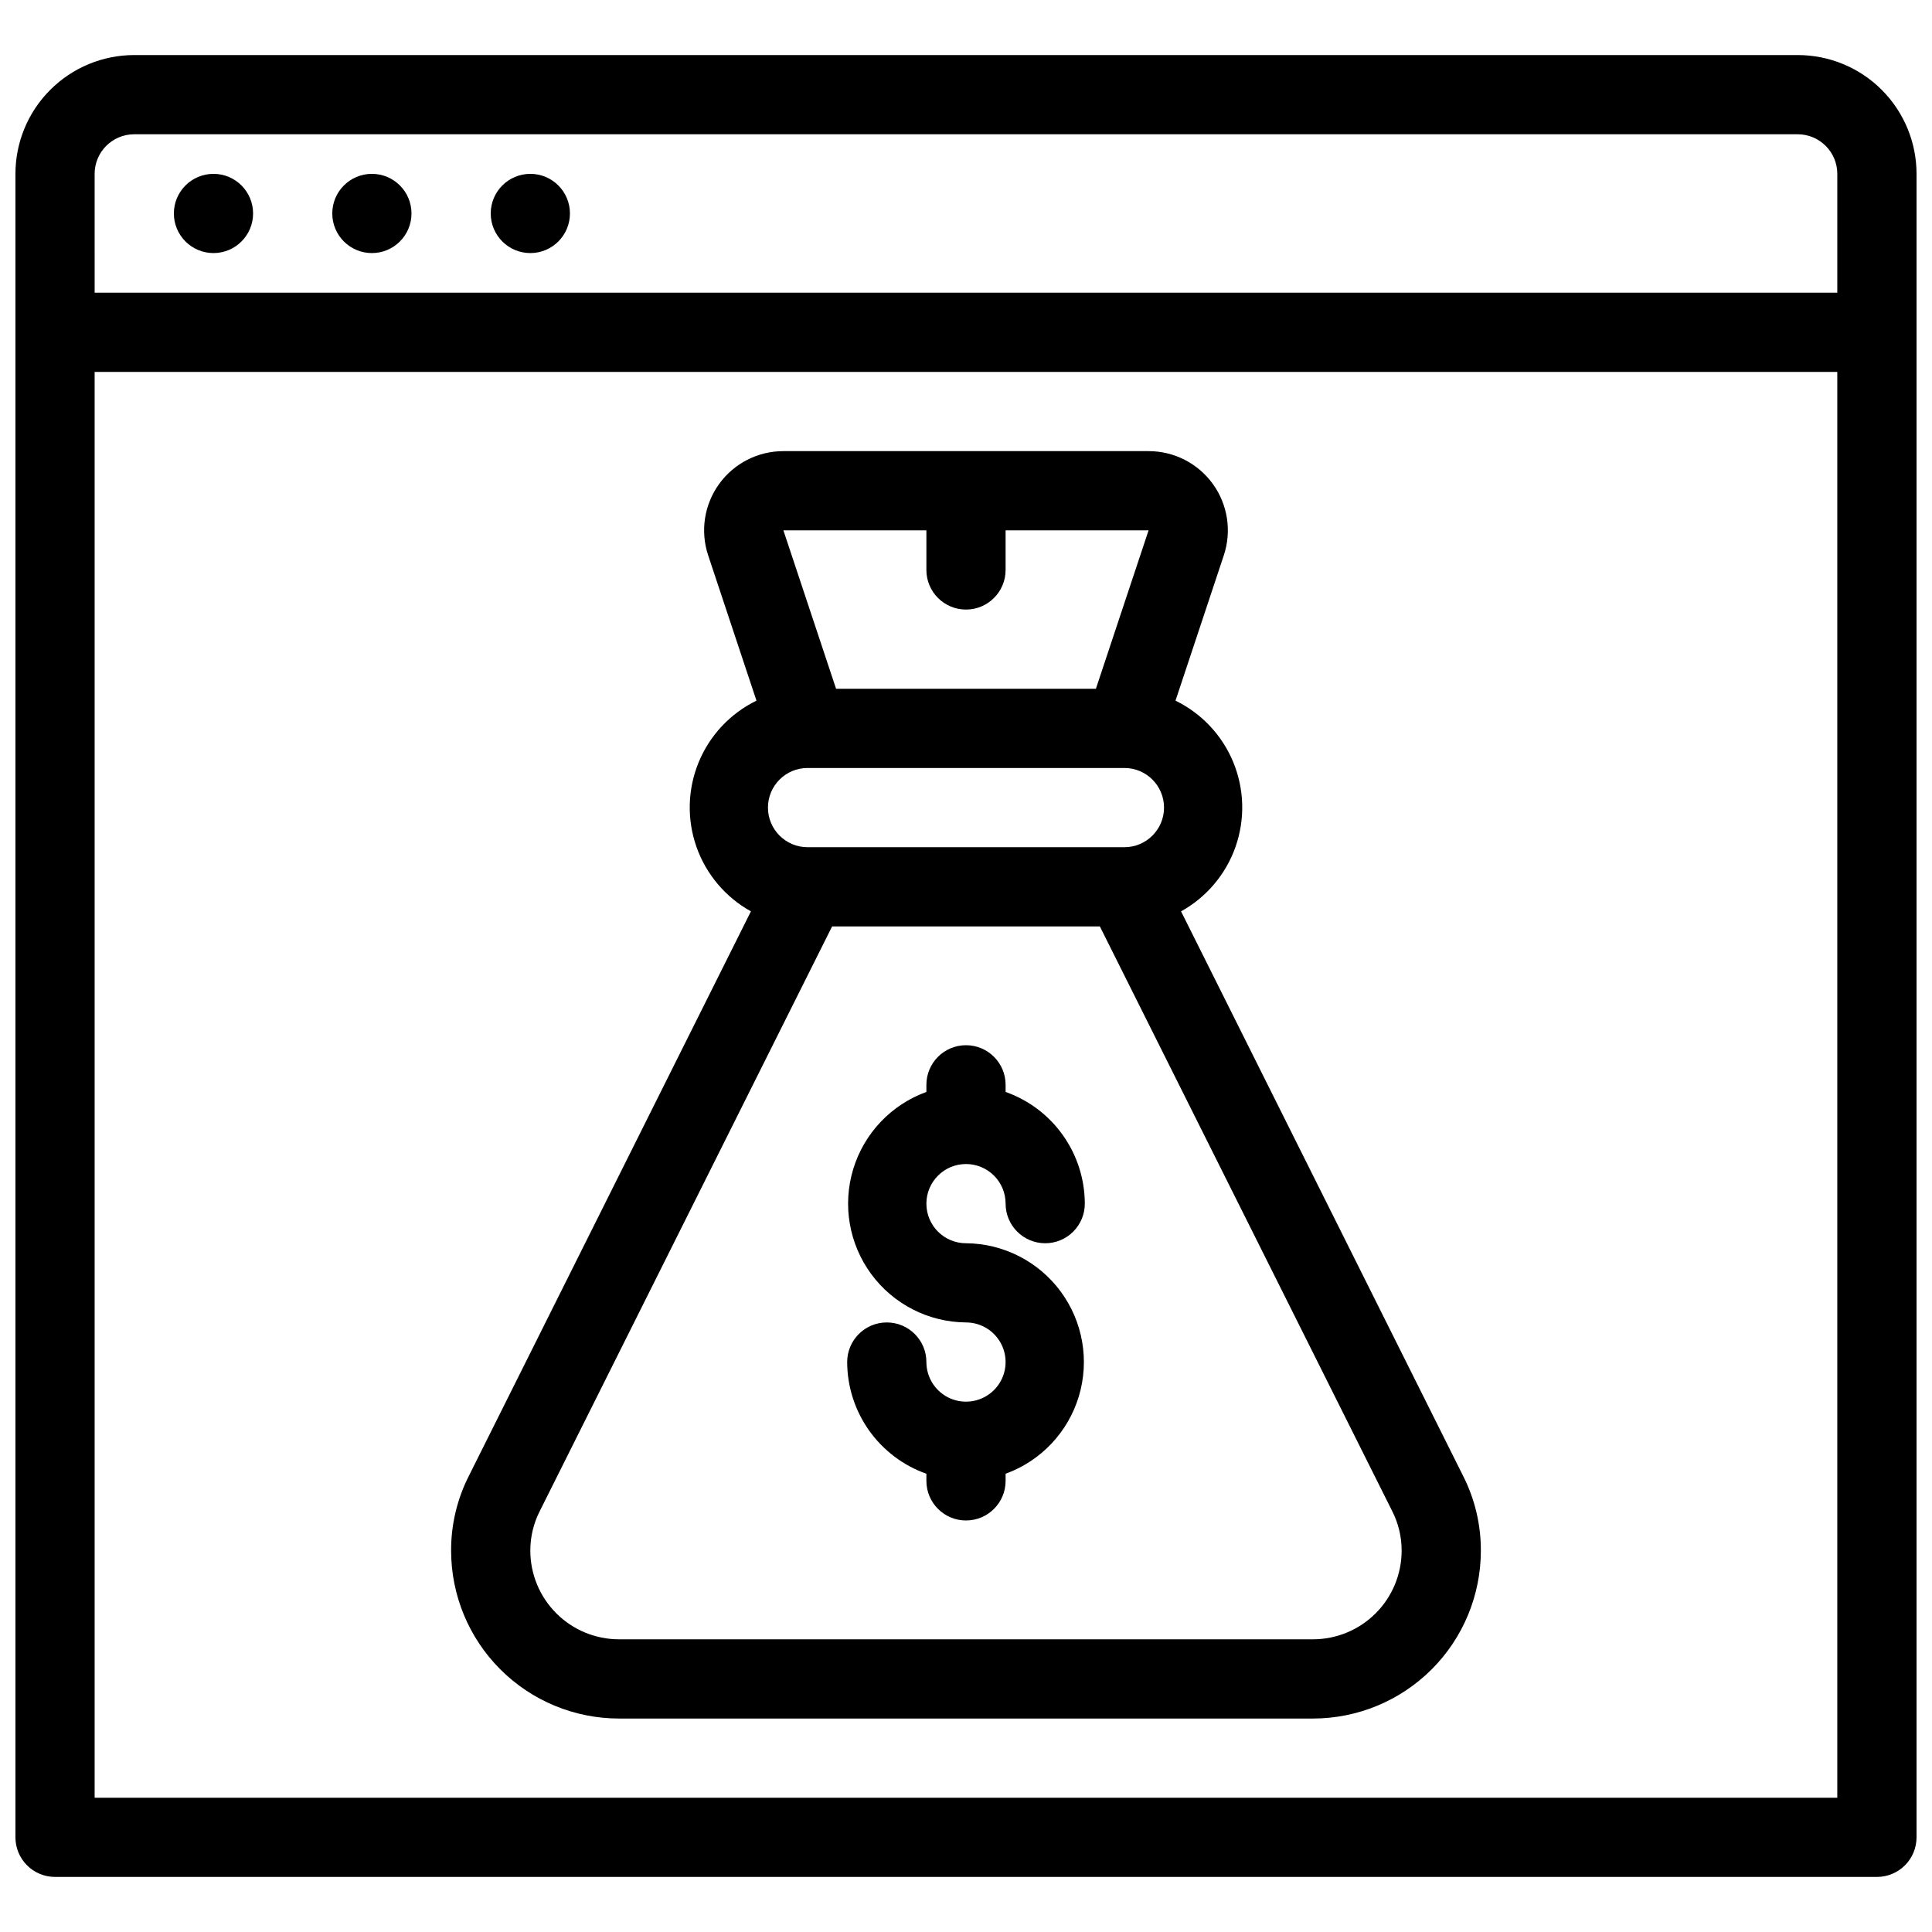
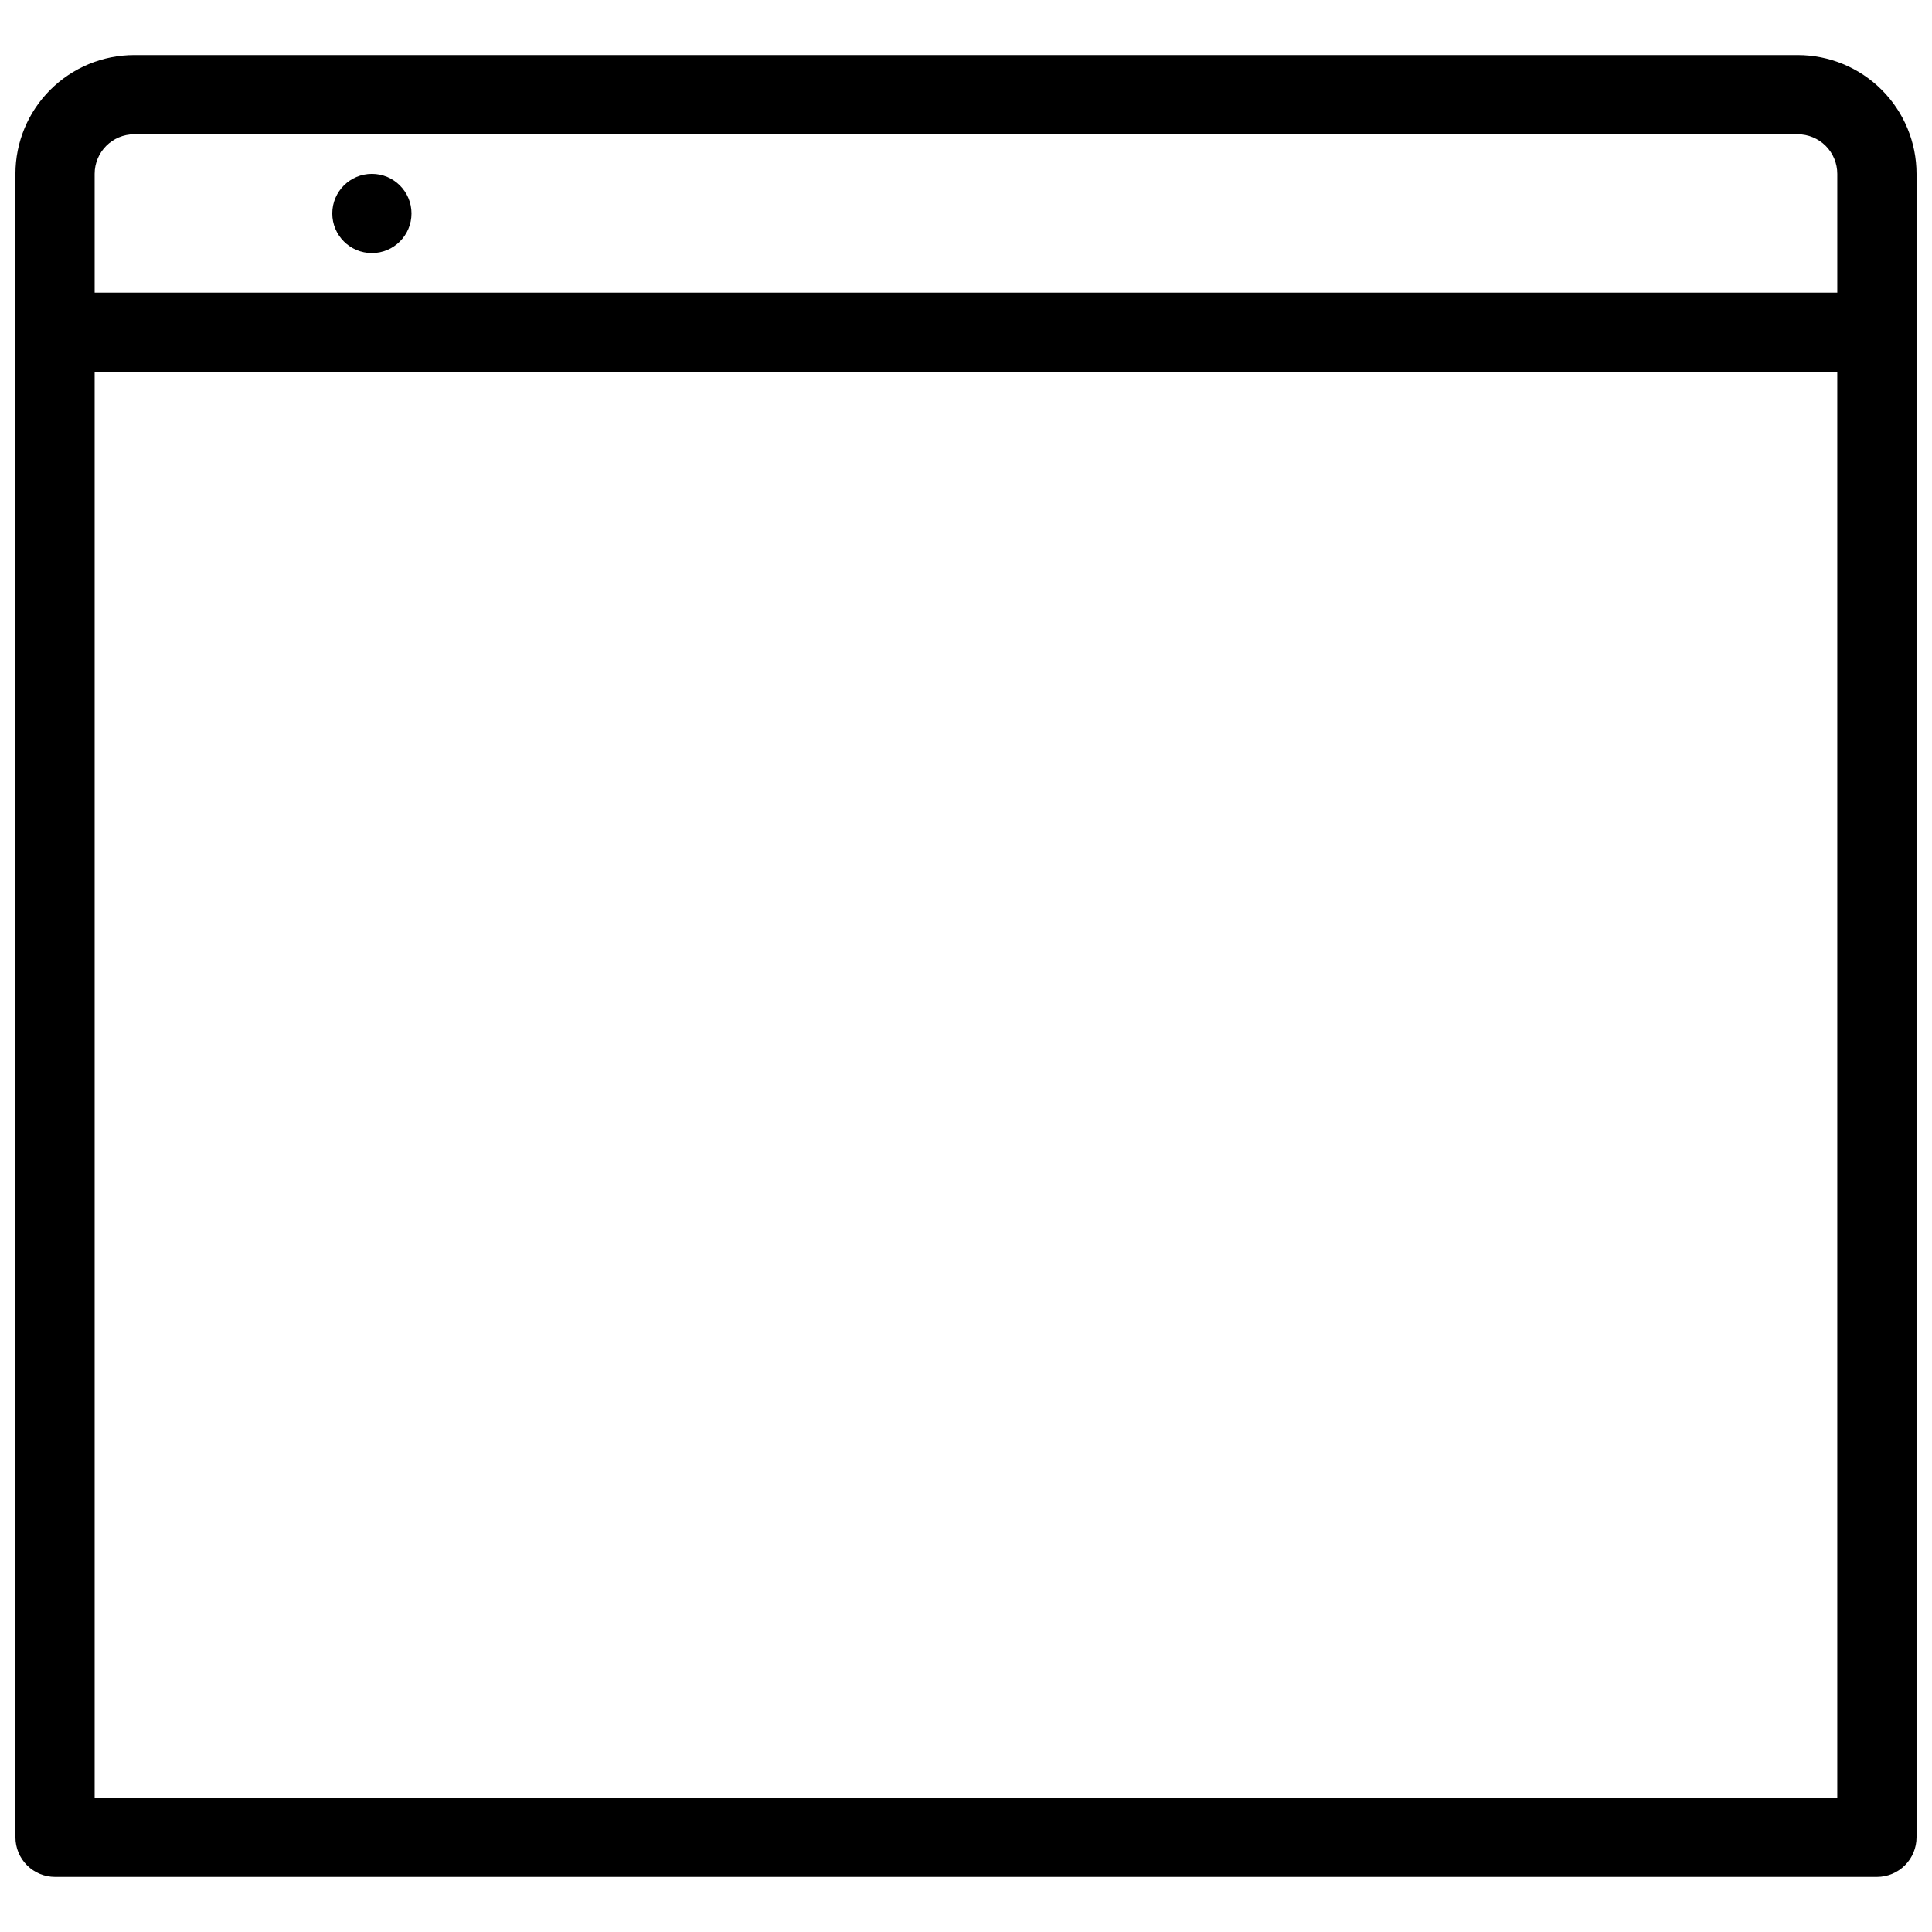
<svg xmlns="http://www.w3.org/2000/svg" width="800px" height="800px" version="1.1" viewBox="144 144 512 512">
  <defs>
    <clipPath id="a">
      <path d="m148.09 158h503.81v484h-503.81z" />
    </clipPath>
  </defs>
  <g clip-path="url(#a)">
    <path d="m620.41 158.59h-440.83c-8.352 0-16.359 3.316-22.266 9.223s-9.223 13.914-9.223 22.266v440.83c0 2.785 1.105 5.453 3.074 7.422s4.637 3.074 7.422 3.074h482.82c2.785 0 5.453-1.105 7.422-3.074s3.074-4.637 3.074-7.422v-440.83c0-8.352-3.316-16.359-9.223-22.266-5.902-5.906-13.914-9.223-22.266-9.223zm-451.33 31.488c0-5.797 4.699-10.496 10.496-10.496h440.83c2.785 0 5.453 1.105 7.422 3.074s3.074 4.637 3.074 7.422v31.488h-461.82zm0 430.34v-377.86h461.82v377.86z" />
  </g>
-   <path d="m211.07 200.57c0 5.797-4.699 10.496-10.496 10.496s-10.496-4.699-10.496-10.496 4.699-10.496 10.496-10.496 10.496 4.699 10.496 10.496" />
  <path d="m253.05 200.57c0 5.797-4.699 10.496-10.496 10.496s-10.496-4.699-10.496-10.496 4.699-10.496 10.496-10.496 10.496 4.699 10.496 10.496" />
-   <path d="m295.04 200.57c0 5.797-4.699 10.496-10.496 10.496s-10.496-4.699-10.496-10.496 4.699-10.496 10.496-10.496 10.496 4.699 10.496 10.496" />
-   <path d="m456.99 385.52c6.75-3.746 11.887-9.836 14.441-17.117 2.555-7.285 2.344-15.25-0.59-22.391-2.934-7.137-8.383-12.949-15.32-16.332l12.805-38.52c2.125-6.406 1.043-13.438-2.906-18.906-3.953-5.469-10.289-8.707-17.035-8.699h-96.773c-6.746-0.008-13.086 3.231-17.035 8.699-3.953 5.469-5.035 12.5-2.91 18.906l12.805 38.52c-6.934 3.383-12.387 9.195-15.32 16.332-2.934 7.141-3.144 15.105-0.59 22.391 2.555 7.281 7.695 13.371 14.441 17.117l-74.73 149.57c-3.125 6.144-4.746 12.945-4.723 19.84 0 11.801 4.688 23.121 13.035 31.465 8.344 8.348 19.664 13.035 31.469 13.035h183.89c11.801 0 23.121-4.688 31.469-13.035 8.344-8.344 13.031-19.664 13.031-31.465 0.023-6.894-1.598-13.695-4.723-19.84zm-98.977-17.004c-5.797 0-10.496-4.699-10.496-10.496s4.699-10.496 10.496-10.496h83.969c5.797 0 10.496 4.699 10.496 10.496s-4.699 10.496-10.496 10.496zm31.488-83.969v10.496c0 5.797 4.699 10.496 10.496 10.496s10.496-4.699 10.496-10.496v-10.496h37.891l-13.961 41.984h-68.855l-13.961-41.984zm102.44 293.89-183.89-0.004c-6.238 0-12.219-2.477-16.625-6.887-4.41-4.406-6.887-10.387-6.887-16.621-0.004-3.652 0.859-7.246 2.519-10.496l77.461-154.92h70.953l77.461 154.92c1.656 3.25 2.519 6.844 2.516 10.496 0 6.234-2.477 12.215-6.883 16.621-4.41 4.41-10.391 6.887-16.625 6.887z" />
-   <path d="m400 452.48c2.781 0 5.453 1.105 7.422 3.074 1.969 1.965 3.074 4.637 3.074 7.422 0 5.797 4.699 10.496 10.496 10.496 5.797 0 10.496-4.699 10.496-10.496-0.02-6.5-2.047-12.832-5.805-18.129-3.758-5.301-9.062-9.305-15.188-11.473v-1.887c0-5.797-4.699-10.496-10.496-10.496s-10.496 4.699-10.496 10.496v1.891-0.004c-9.332 3.387-16.52 10.973-19.398 20.473-2.875 9.5-1.105 19.797 4.777 27.793 5.883 7.992 15.191 12.746 25.117 12.82 4.242 0 8.07 2.559 9.695 6.481s0.727 8.438-2.273 11.438c-3.004 3.004-7.519 3.902-11.441 2.277s-6.477-5.453-6.477-9.699c0-5.797-4.699-10.496-10.496-10.496-5.797 0-10.496 4.699-10.496 10.496 0.016 6.5 2.043 12.828 5.801 18.129 3.762 5.301 9.066 9.305 15.191 11.473v1.887c0 5.797 4.699 10.496 10.496 10.496s10.496-4.699 10.496-10.496v-1.891 0.004c9.328-3.387 16.516-10.973 19.395-20.473 2.875-9.5 1.105-19.797-4.777-27.793-5.883-7.992-15.191-12.746-25.113-12.82-5.797 0-10.496-4.699-10.496-10.496 0-5.797 4.699-10.496 10.496-10.496z" />
</svg>